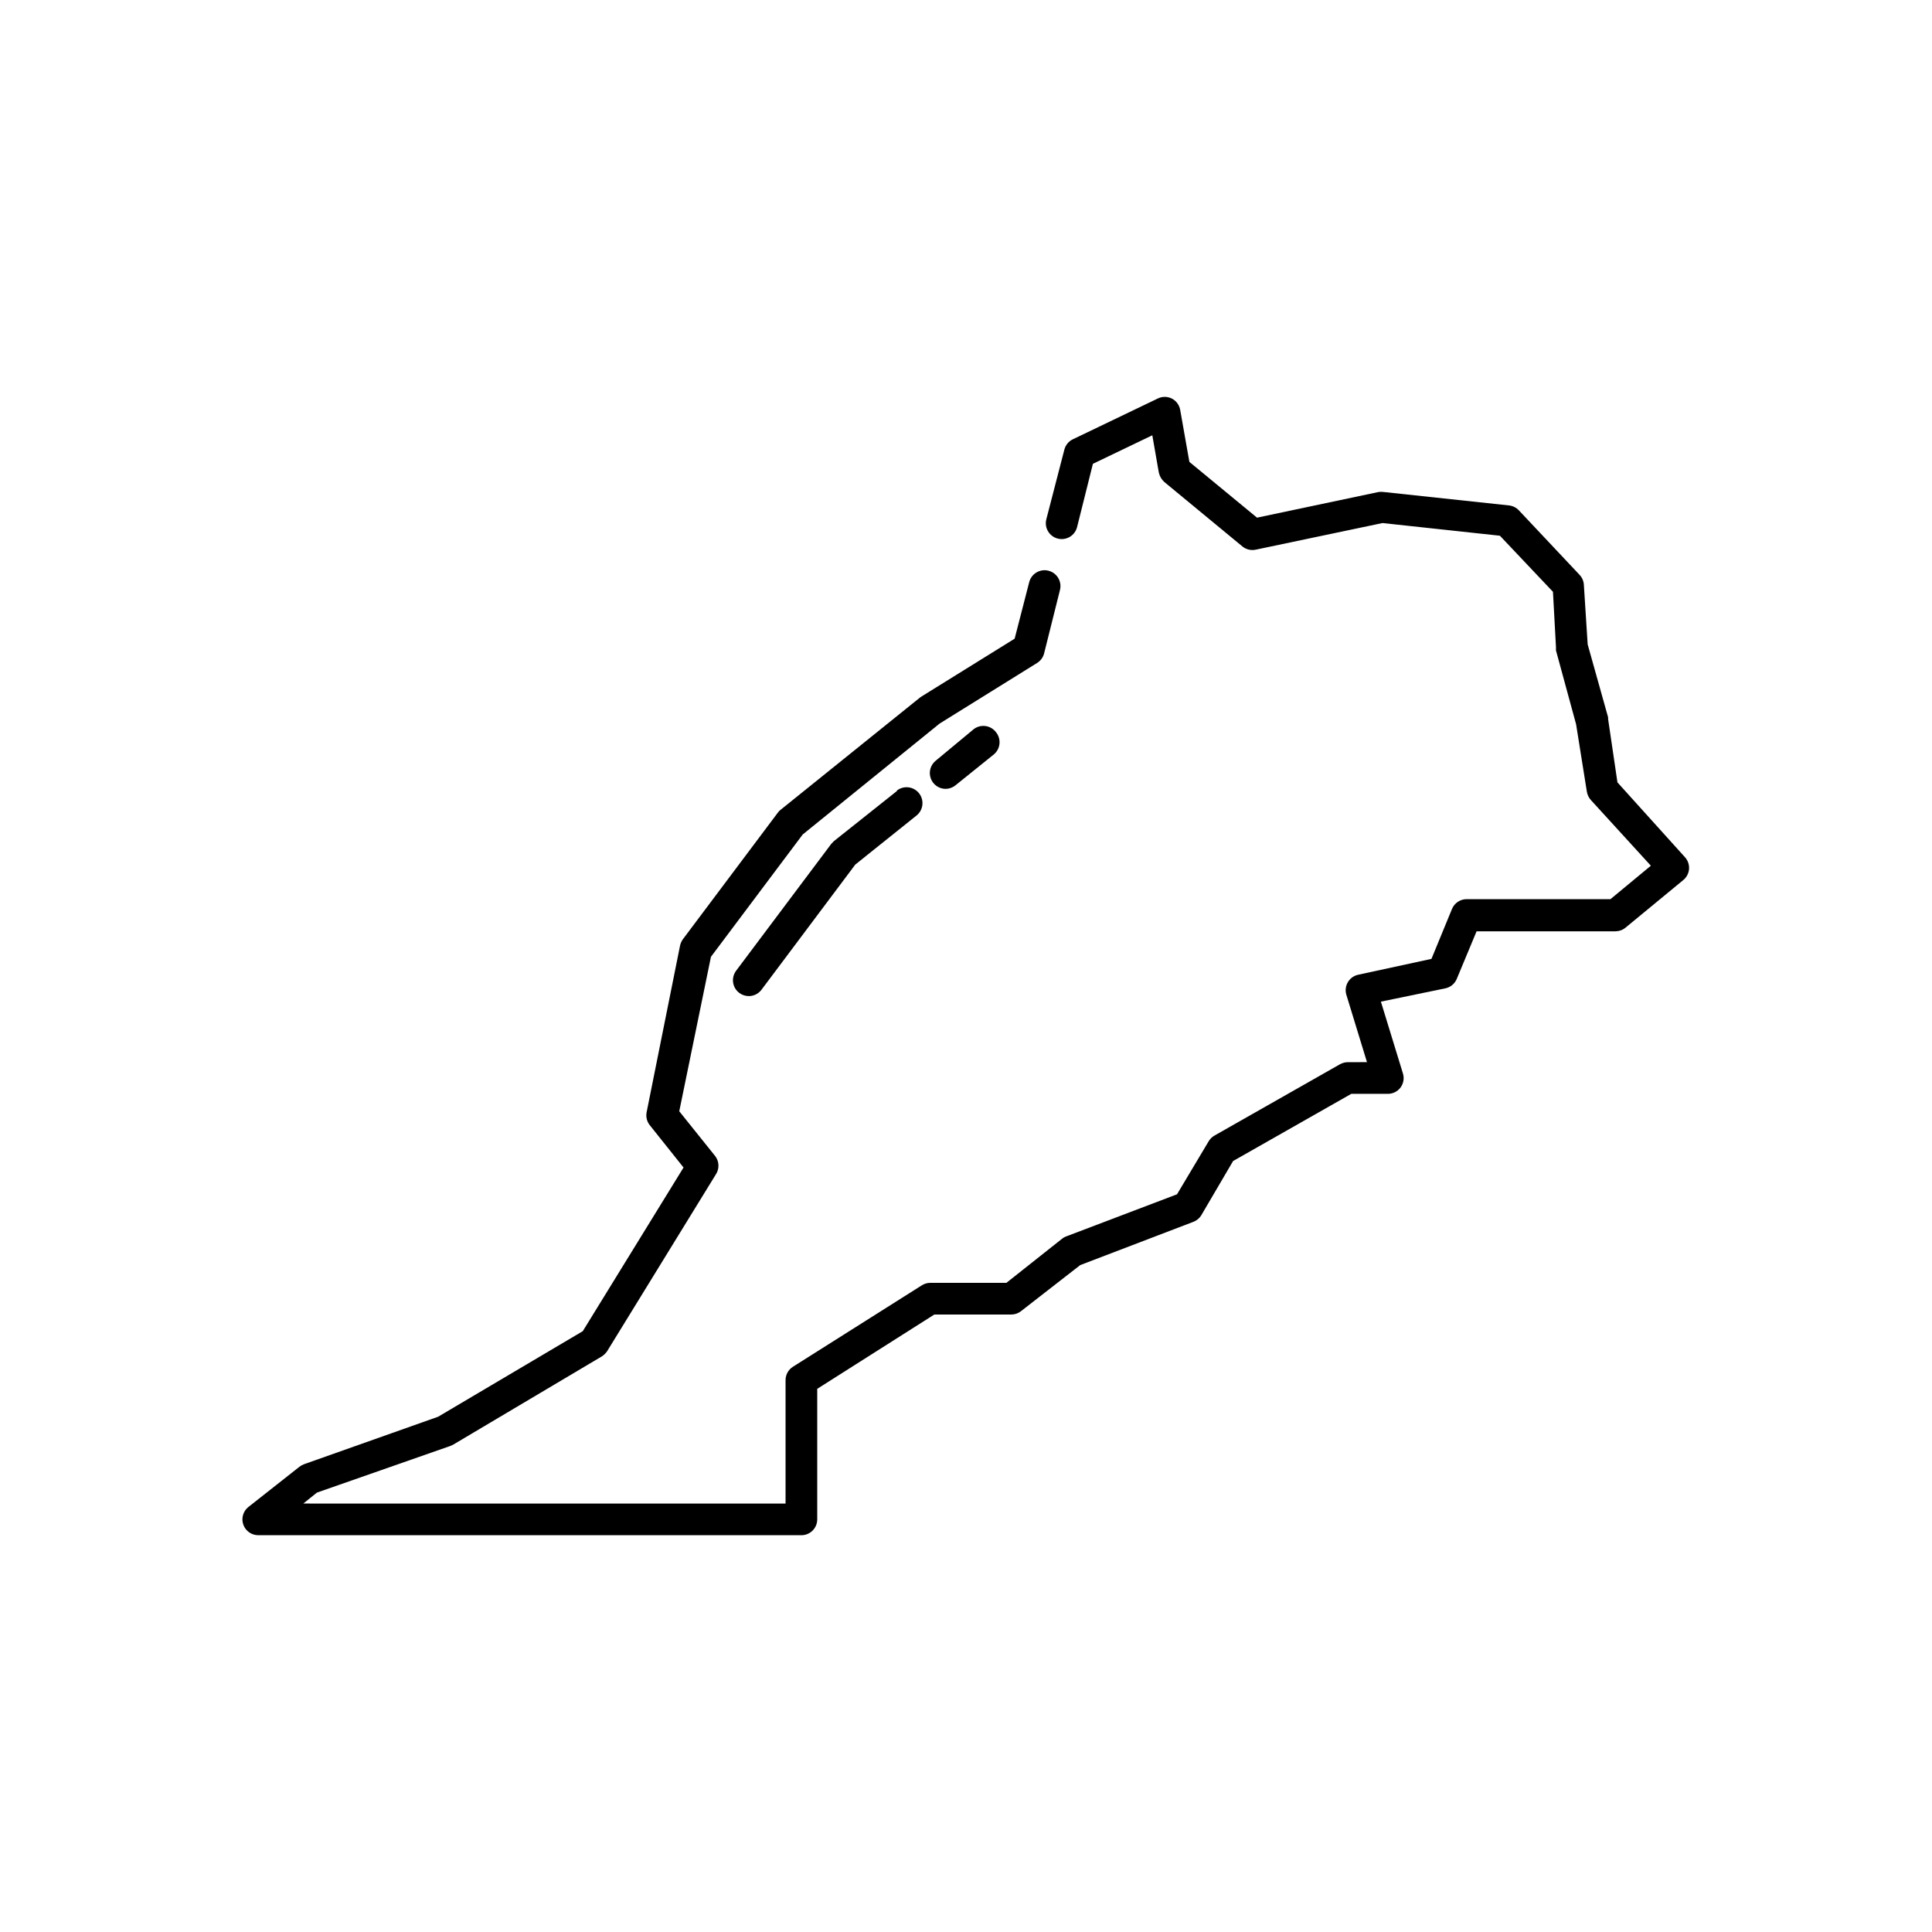
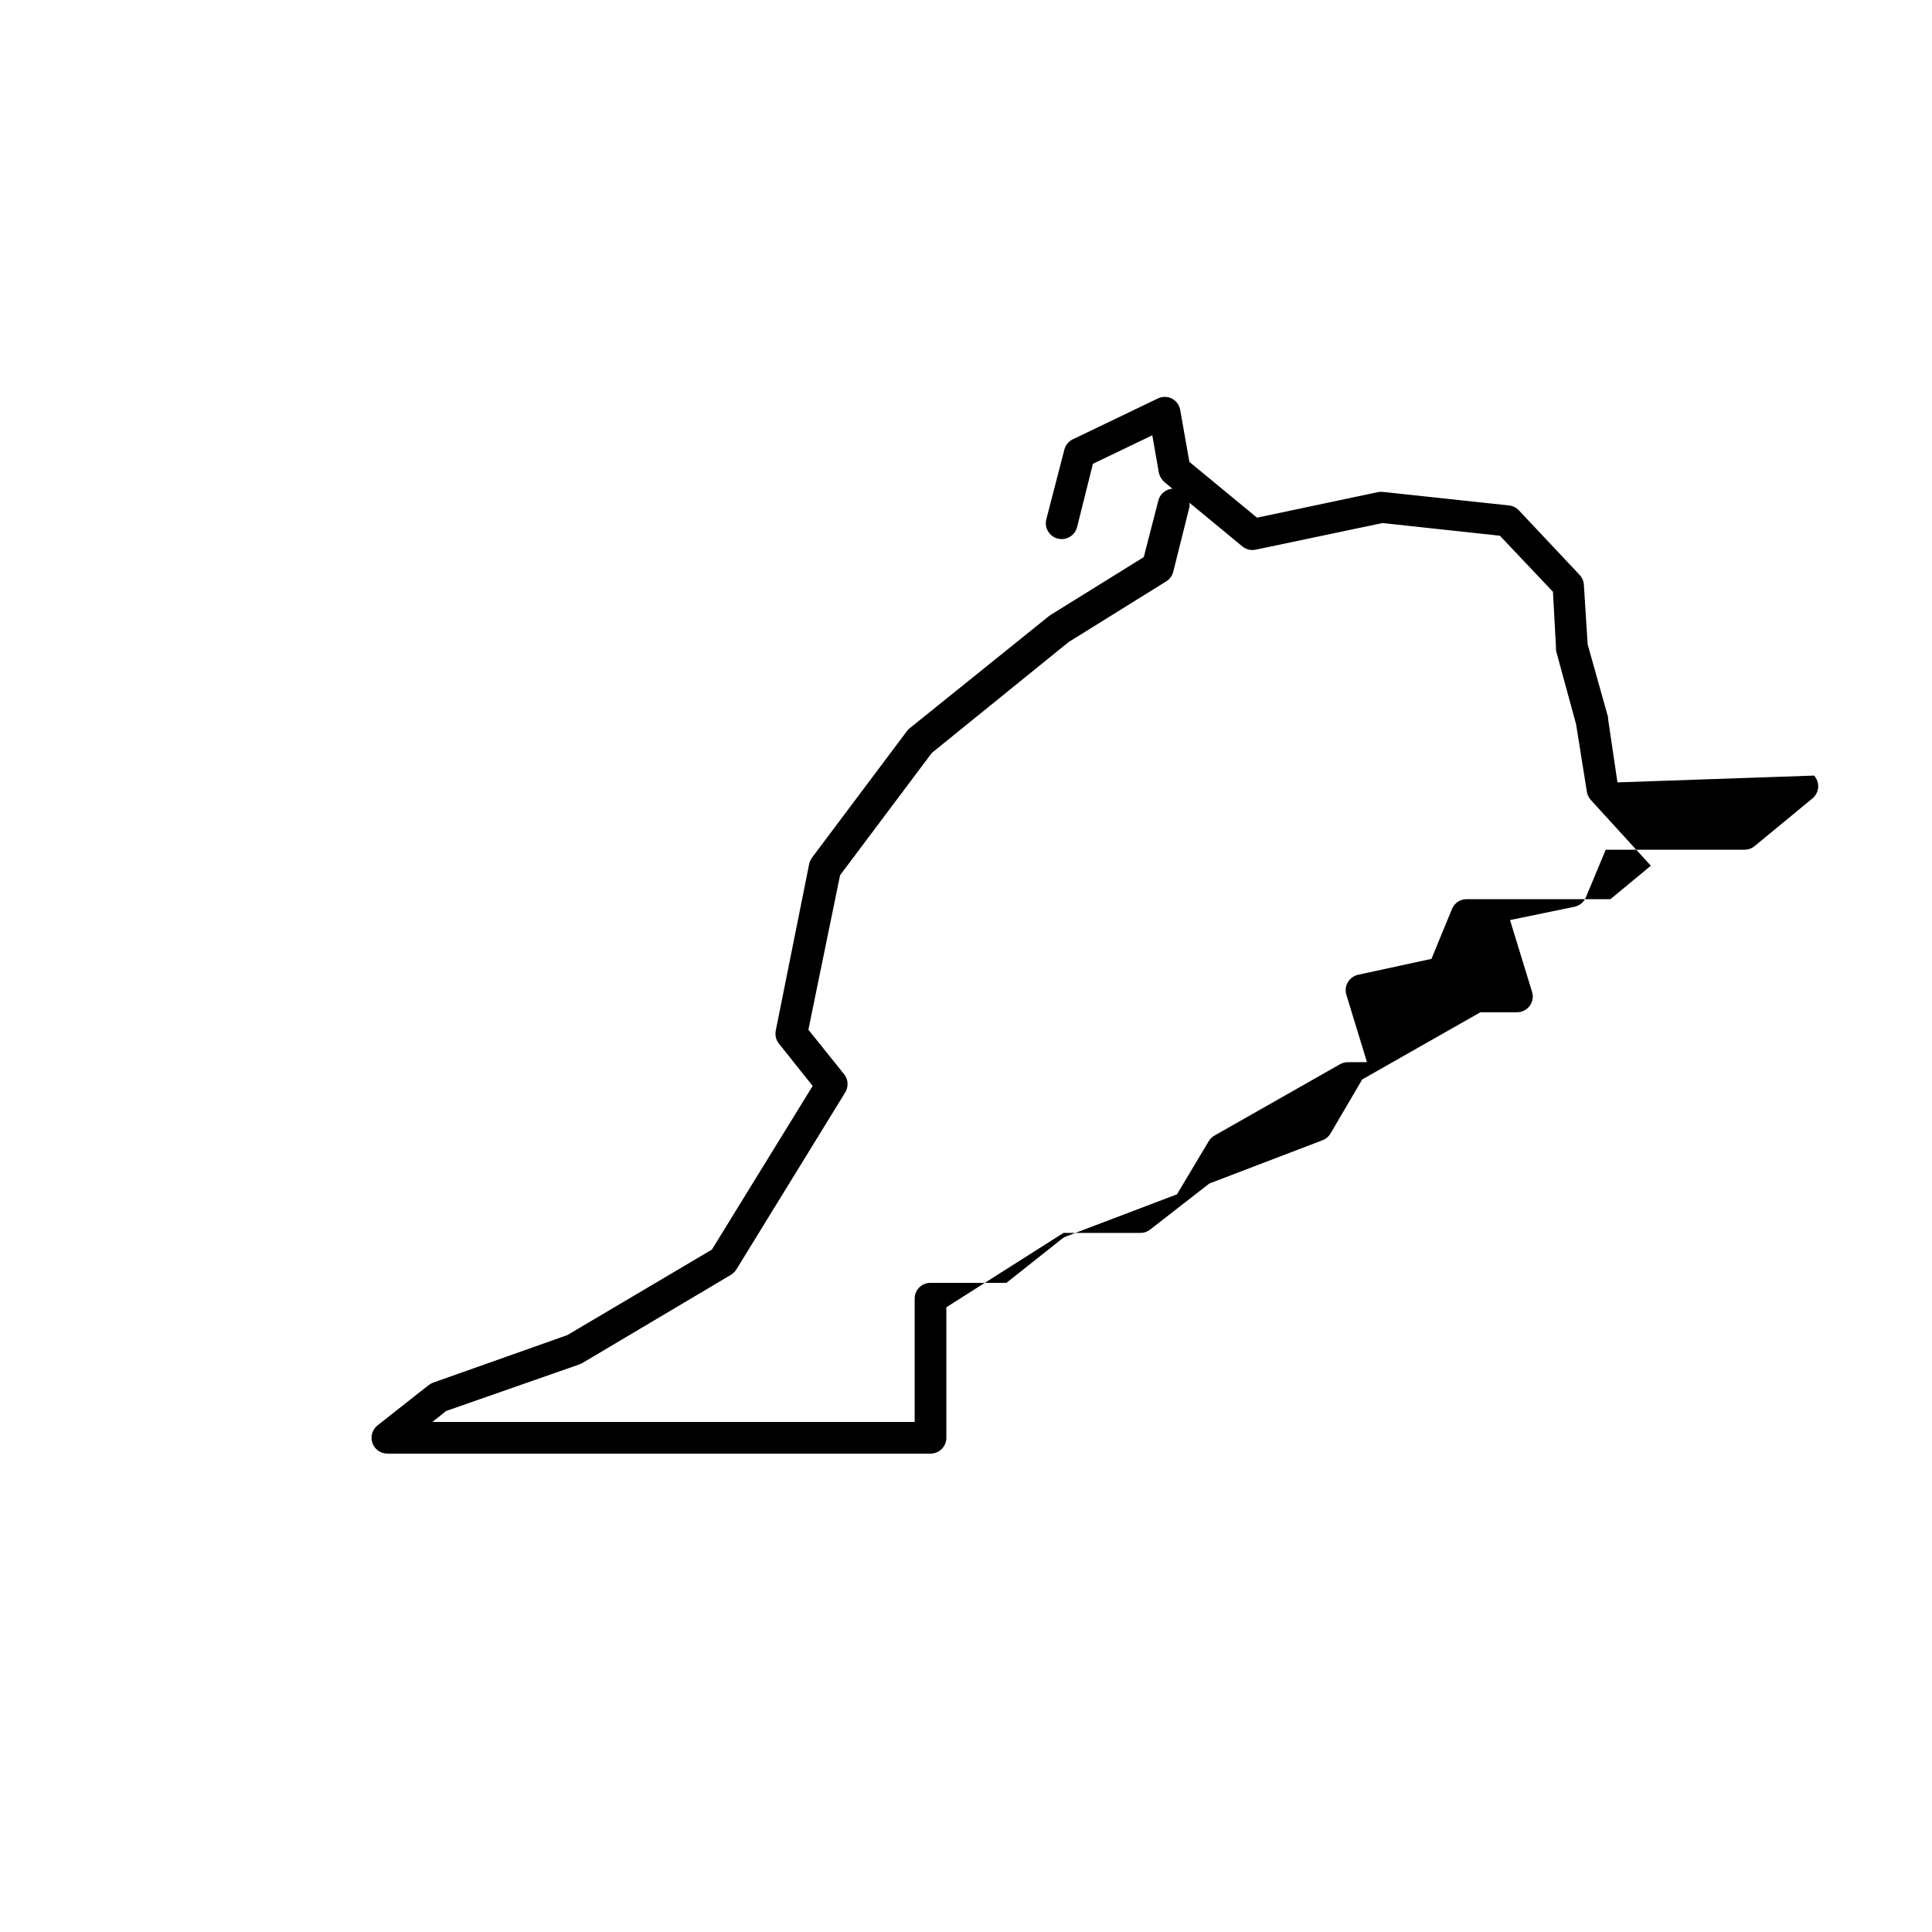
<svg xmlns="http://www.w3.org/2000/svg" fill="#000000" width="800px" height="800px" version="1.1" viewBox="144 144 512 512">
  <g>
-     <path d="m572.64 351.34-2.477-16.793v-0.461l-5.414-19.316-1.008-15.785c-0.055-0.988-0.457-1.926-1.137-2.644l-16.078-17.086c-0.676-0.723-1.582-1.184-2.562-1.305l-33.293-3.57v0.004c-0.445-0.062-0.898-0.062-1.344 0l-32.203 6.801-17.926-14.777-2.434-13.77v-0.004c-0.227-1.301-1.051-2.422-2.227-3.019-1.176-0.586-2.559-0.586-3.734 0l-22.461 10.789h-0.004c-1.121 0.527-1.949 1.527-2.266 2.727l-4.785 18.473c-0.582 2.25 0.773 4.543 3.023 5.125 2.246 0.578 4.543-0.773 5.121-3.023l4.199-16.793 15.742-7.559 1.723 9.867c0.211 0.973 0.723 1.855 1.469 2.519l20.699 17.086c0.988 0.801 2.285 1.109 3.527 0.84l33.586-7.055 31.109 3.359 14.066 14.863 0.797 14.652c-0.02 0.293-0.02 0.59 0 0.883l5.332 19.566 2.856 17.883c0.137 0.812 0.5 1.566 1.047 2.184l15.91 17.422-10.707 8.859h-38.074c-1.699-0.016-3.242 0.996-3.906 2.562l-5.457 13.266-19.398 4.199h0.004c-1.133 0.234-2.117 0.93-2.719 1.914-0.605 0.984-0.777 2.176-0.473 3.289l5.5 17.969-5.039 0.004c-0.734 0.004-1.457 0.191-2.102 0.543l-33.25 18.895c-0.641 0.359-1.176 0.879-1.555 1.512l-8.398 14.066-29.391 11.168 0.004-0.004c-0.383 0.129-0.738 0.328-1.047 0.59l-14.781 11.711h-20.152c-0.785 0-1.555 0.219-2.223 0.633l-34.219 21.621c-1.199 0.77-1.93 2.098-1.93 3.527v32.707l-127.8-0.004 3.609-2.898 35.309-12.344 0.754-0.336 39.383-23.383c0.59-0.363 1.09-0.852 1.473-1.426l28.758-46.77c1.02-1.496 0.969-3.473-0.125-4.914l-9.531-11.883 8.398-40.934 24.309-32.41 36.273-29.391 25.863-16.078h-0.004c0.918-0.57 1.582-1.473 1.848-2.519l4.199-16.793c0.582-2.25-0.773-4.543-3.023-5.121-2.246-0.582-4.543 0.773-5.121 3.019l-3.863 14.988-24.688 15.324-0.418 0.293-36.863 29.684c-0.289 0.211-0.547 0.465-0.754 0.758l-25.191 33.586c-0.359 0.504-0.617 1.074-0.754 1.68l-8.859 44.168c-0.242 1.215 0.066 2.477 0.84 3.441l8.941 11.211-26.703 43.371-38.332 22.672-35.562 12.594h0.004c-0.453 0.172-0.879 0.41-1.258 0.715l-13.48 10.621c-1.383 1.113-1.922 2.977-1.336 4.656 0.586 1.676 2.164 2.805 3.941 2.816h143.96c1.113 0 2.18-0.441 2.969-1.23 0.785-0.785 1.227-1.855 1.227-2.969v-34.594l31.027-19.691h20.363c0.941 0.008 1.859-0.305 2.602-0.883l15.703-12.219 29.977-11.461v0.004c0.898-0.34 1.656-0.977 2.141-1.809l8.398-14.316 31.32-17.801h9.699-0.004c1.324 0 2.566-0.621 3.359-1.68 0.793-1.074 1.027-2.461 0.629-3.734l-5.836-19.02 17.086-3.527h0.004c1.363-0.285 2.496-1.23 3.023-2.519l5.246-12.594h36.82c0.969-0.008 1.902-0.348 2.644-0.965l15.281-12.594 0.004-0.004c0.898-0.723 1.461-1.785 1.551-2.938 0.086-1.156-0.309-2.297-1.09-3.148z" />
-     <path d="m381.78 353.56-16.793 13.352-0.715 0.754-25.191 33.586v0.004c-1.391 1.855-1.016 4.488 0.84 5.879 0.727 0.543 1.613 0.84 2.519 0.84 1.32 0 2.566-0.625 3.359-1.68l24.855-33.168 16.246-13.016c1.809-1.461 2.09-4.109 0.629-5.918-1.457-1.809-4.109-2.094-5.918-0.633z" />
-     <path d="m402.05 337.23-10.117 8.398c-1.352 1.121-1.863 2.965-1.285 4.621 0.582 1.656 2.133 2.777 3.887 2.809 0.965 0.004 1.898-0.32 2.648-0.922l10.117-8.145c0.875-0.695 1.441-1.711 1.566-2.82 0.125-1.113-0.195-2.227-0.895-3.102-0.668-0.902-1.672-1.5-2.785-1.656-1.113-0.156-2.242 0.137-3.137 0.816z" />
+     <path d="m572.64 351.34-2.477-16.793v-0.461l-5.414-19.316-1.008-15.785c-0.055-0.988-0.457-1.926-1.137-2.644l-16.078-17.086c-0.676-0.723-1.582-1.184-2.562-1.305l-33.293-3.57v0.004c-0.445-0.062-0.898-0.062-1.344 0l-32.203 6.801-17.926-14.777-2.434-13.77v-0.004c-0.227-1.301-1.051-2.422-2.227-3.019-1.176-0.586-2.559-0.586-3.734 0l-22.461 10.789h-0.004c-1.121 0.527-1.949 1.527-2.266 2.727l-4.785 18.473c-0.582 2.25 0.773 4.543 3.023 5.125 2.246 0.578 4.543-0.773 5.121-3.023l4.199-16.793 15.742-7.559 1.723 9.867c0.211 0.973 0.723 1.855 1.469 2.519l20.699 17.086c0.988 0.801 2.285 1.109 3.527 0.84l33.586-7.055 31.109 3.359 14.066 14.863 0.797 14.652c-0.02 0.293-0.02 0.59 0 0.883l5.332 19.566 2.856 17.883c0.137 0.812 0.5 1.566 1.047 2.184l15.91 17.422-10.707 8.859h-38.074c-1.699-0.016-3.242 0.996-3.906 2.562l-5.457 13.266-19.398 4.199h0.004c-1.133 0.234-2.117 0.93-2.719 1.914-0.605 0.984-0.777 2.176-0.473 3.289l5.5 17.969-5.039 0.004c-0.734 0.004-1.457 0.191-2.102 0.543l-33.25 18.895c-0.641 0.359-1.176 0.879-1.555 1.512l-8.398 14.066-29.391 11.168 0.004-0.004c-0.383 0.129-0.738 0.328-1.047 0.59l-14.781 11.711h-20.152c-0.785 0-1.555 0.219-2.223 0.633c-1.199 0.77-1.93 2.098-1.93 3.527v32.707l-127.8-0.004 3.609-2.898 35.309-12.344 0.754-0.336 39.383-23.383c0.59-0.363 1.09-0.852 1.473-1.426l28.758-46.77c1.02-1.496 0.969-3.473-0.125-4.914l-9.531-11.883 8.398-40.934 24.309-32.41 36.273-29.391 25.863-16.078h-0.004c0.918-0.57 1.582-1.473 1.848-2.519l4.199-16.793c0.582-2.25-0.773-4.543-3.023-5.121-2.246-0.582-4.543 0.773-5.121 3.019l-3.863 14.988-24.688 15.324-0.418 0.293-36.863 29.684c-0.289 0.211-0.547 0.465-0.754 0.758l-25.191 33.586c-0.359 0.504-0.617 1.074-0.754 1.68l-8.859 44.168c-0.242 1.215 0.066 2.477 0.84 3.441l8.941 11.211-26.703 43.371-38.332 22.672-35.562 12.594h0.004c-0.453 0.172-0.879 0.41-1.258 0.715l-13.48 10.621c-1.383 1.113-1.922 2.977-1.336 4.656 0.586 1.676 2.164 2.805 3.941 2.816h143.96c1.113 0 2.18-0.441 2.969-1.23 0.785-0.785 1.227-1.855 1.227-2.969v-34.594l31.027-19.691h20.363c0.941 0.008 1.859-0.305 2.602-0.883l15.703-12.219 29.977-11.461v0.004c0.898-0.34 1.656-0.977 2.141-1.809l8.398-14.316 31.32-17.801h9.699-0.004c1.324 0 2.566-0.621 3.359-1.68 0.793-1.074 1.027-2.461 0.629-3.734l-5.836-19.02 17.086-3.527h0.004c1.363-0.285 2.496-1.23 3.023-2.519l5.246-12.594h36.82c0.969-0.008 1.902-0.348 2.644-0.965l15.281-12.594 0.004-0.004c0.898-0.723 1.461-1.785 1.551-2.938 0.086-1.156-0.309-2.297-1.09-3.148z" />
  </g>
</svg>